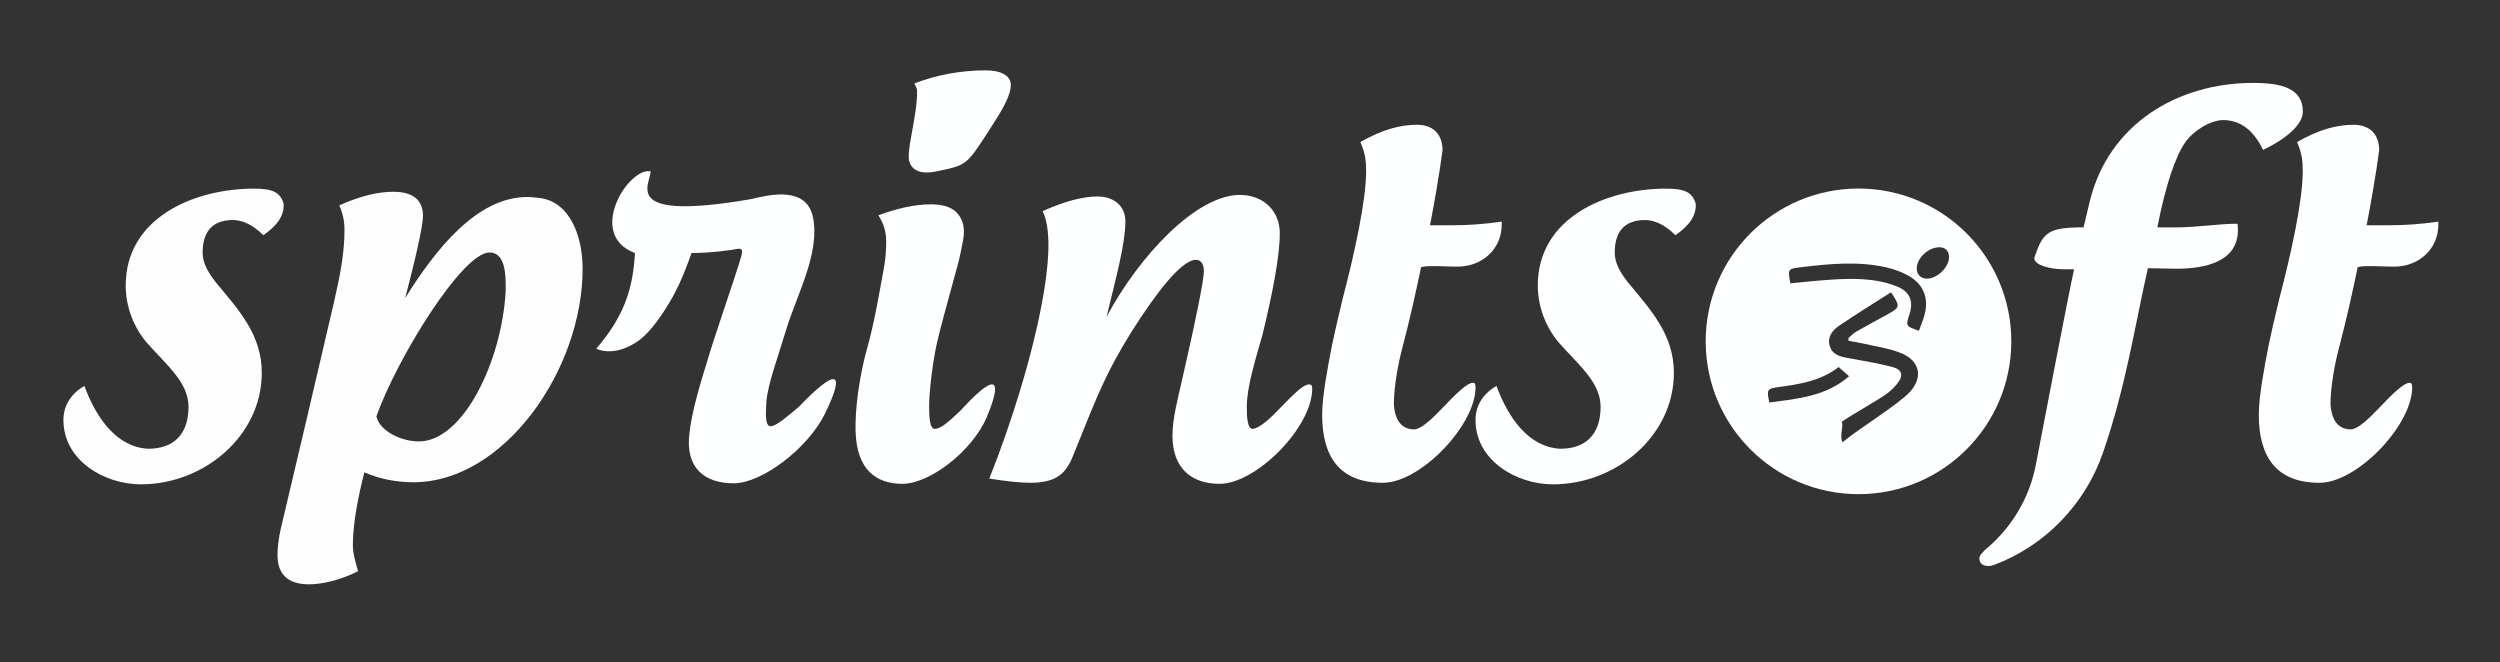
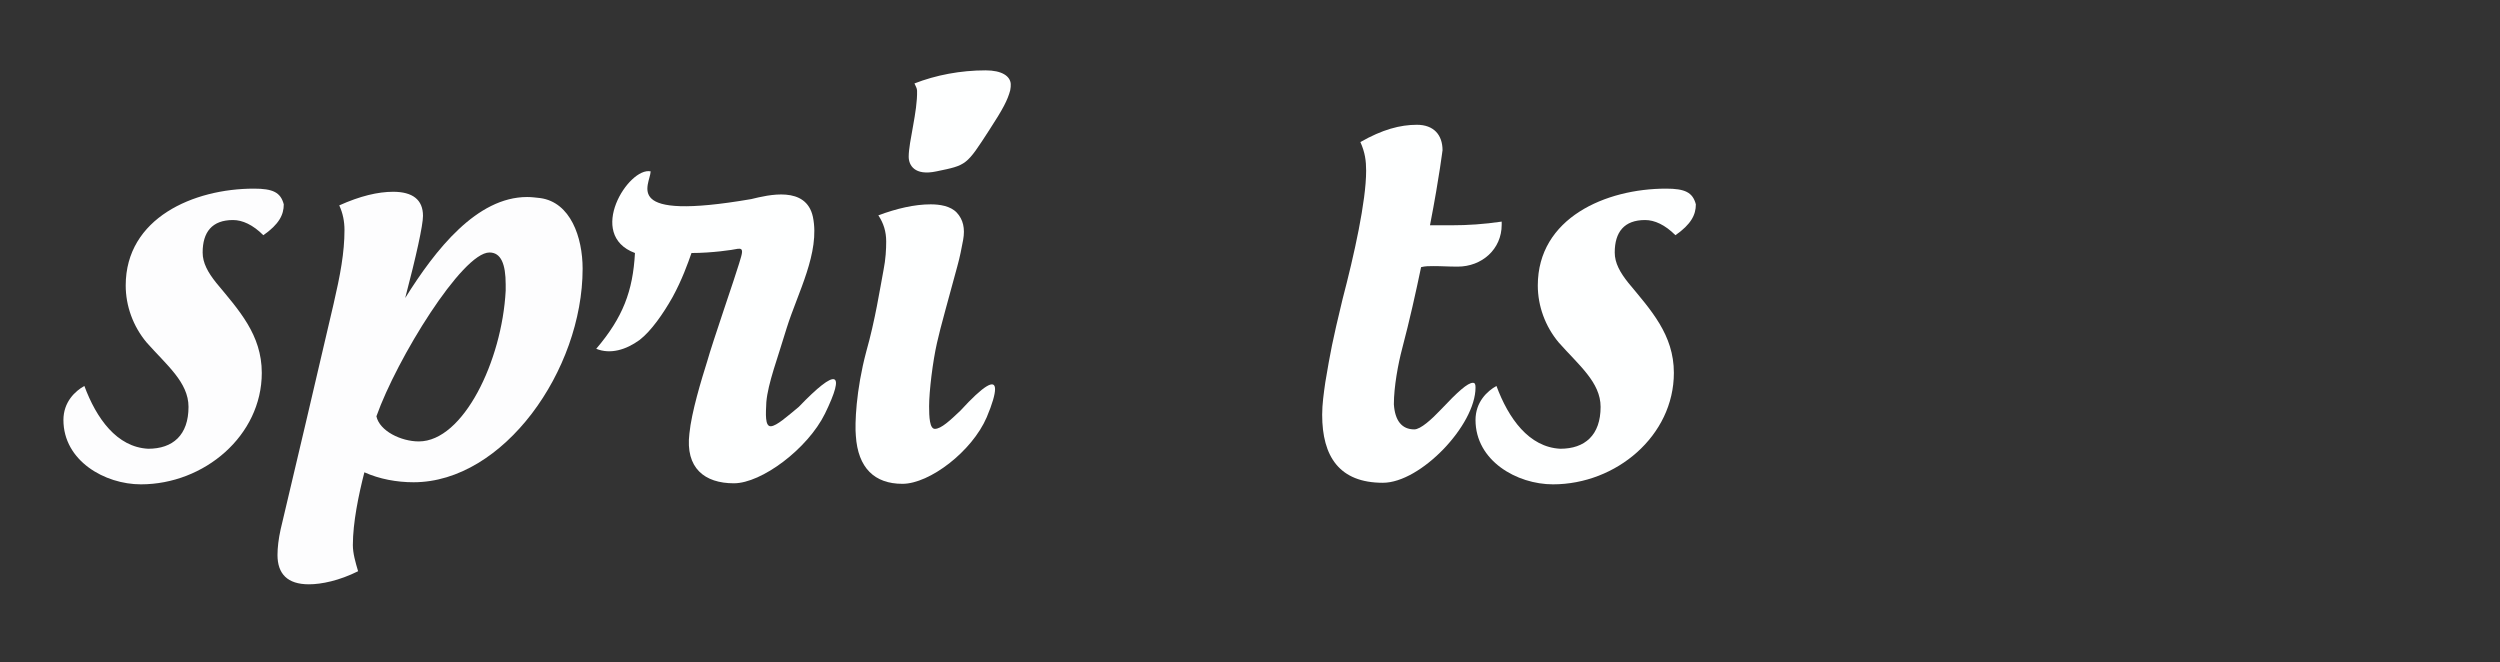
<svg xmlns="http://www.w3.org/2000/svg" version="1.1" id="Layer_1" x="0px" y="0px" width="624px" height="165.333px" viewBox="0 0 624 165.333" enable-background="new 0 0 624 165.333" xml:space="preserve">
  <rect x="0" y="0" width="624" height="165.333" fill="#333333" stroke="none" />
-   <rect x="0" y="0" display="none" width="624" height="165.333" />
-   <path fill="#FEFFFF" d="M502.02,85.201c0,21.064-17.076,38.14-38.14,38.14c-21.064,0-38.14-17.076-38.14-38.14  c0-21.064,17.076-38.14,38.14-38.14C484.944,47.061,502.02,64.137,502.02,85.201 M472.001,72.95  c-4.336,2.775-8.741,5.47-12.998,8.382c-1.592,1.089-2.923,2.714-2.33,4.921c0.591,2.197,2.463,2.728,4.456,3.089  c3.717,0.673,7.455,1.295,11.111,2.224c2.61,0.663,2.962,2.199,1.242,4.285c-0.703,0.853-1.525,1.639-2.4,2.316  c-1.93,1.495-9.286,5.579-11.397,7.125c0.565,1.059-0.647,3.473,0.22,5.099c3.437-2.992,14.039-9.499,16.835-12.59  c3.352-3.706,2.38-7.78-2.186-9.647c-2.973-1.215-6.27-1.648-9.431-2.392c-1.223-0.288-2.471-0.47-3.708-0.699  c-0.024-0.221-0.049-0.442-0.073-0.663c0.656-0.548,1.25-1.205,1.98-1.625c2.637-1.515,5.321-2.946,7.984-4.415  C474.261,76.729,474.315,76.448,472.001,72.95 M446.86,70.72c3.434-0.317,6.746-0.703,10.068-0.912  c5.578-0.352,11.162-0.44,16.482,1.664c3.27,1.293,4.262,3.62,3.193,6.953c-0.956,2.98-0.956,2.98,2.357,4.134  c0.472-1.312,1.038-2.604,1.401-3.95c1.129-4.178-0.249-7.707-4.062-9.828c-1.717-0.955-3.66-1.634-5.585-2.068  c-6.99-1.574-14.015-0.866-21.027-0.037C446.215,67.086,446.215,67.079,446.86,70.72 M441.628,100.464  c7.05-0.946,14.085-1.498,19.904-6.558c-0.96-0.842-1.815-1.592-2.604-2.285c-4.547,3.487-9.755,4.28-14.969,4.989  C441.106,96.998,440.917,97.166,441.628,100.464 M480.855,69.557c2.651,0.07,5.763-2.952,5.622-5.563  c-0.078-1.451-0.929-2.284-2.445-2.279c-2.456,0.007-5.079,2.194-5.553,4.611C478.129,68.109,479.161,69.513,480.855,69.557" />
  <path fill="#FDFDFE" d="M50.58,63.021c0,2.613,1.307,4.965,3.397,7.577c5.617,6.794,11.365,12.933,11.365,22.47  c0,15.676-14.37,27.824-30.177,27.824c-9.013,0-19.333-5.878-19.333-16.068c0-4.441,2.873-7.185,5.225-8.49  c3.004,8.099,8.099,15.283,15.937,15.676c6.14,0,10.059-3.397,10.059-10.451c0-6.14-5.486-10.451-10.451-16.068  c-3.396-4.05-5.225-9.145-5.225-14.239c0-16.852,16.982-24.168,32.005-24.168c4.703,0,6.663,0.915,7.447,3.919  c0,2.613-1.176,4.964-5.095,7.708c-2.613-2.613-5.226-3.789-7.577-3.789C52.932,54.922,50.58,57.926,50.58,63.021" />
  <path fill="#FDFDFE" d="M145.422,67.071c0,25.342-19.726,53.299-42.195,53.299c-4.18,0-8.49-0.785-12.279-2.483  c-1.437,5.618-2.874,12.541-2.874,18.159c0,2.09,0.653,4.31,1.307,6.531c-4.703,2.351-9.145,3.266-12.28,3.266  c-5.356,0-7.838-2.612-7.838-7.316c0-1.828,0.261-4.049,0.784-6.401c0.914-3.657,11.626-49.379,13.194-56.172  c1.698-7.316,2.743-12.933,2.743-18.55c0-2.09-0.392-4.18-1.306-6.14c5.225-2.351,9.666-3.396,13.455-3.396  c4.833,0,7.446,1.959,7.446,6.009c0,2.351-1.698,10.059-4.442,20.51c7.577-12.15,17.897-25.213,30.438-25.213  c1.045,0,2.09,0.131,3.266,0.262C142.418,50.48,145.422,59.233,145.422,67.071 M126.219,70.99c0-5.095-1.175-7.969-4.05-7.969  c-6.792,0-23.122,26.519-28.216,40.888c0.784,3.658,6.139,6.271,10.581,6.271c11.104,0,20.771-20.117,21.685-37.623V70.99z" />
  <path fill="#FEFFFF" d="M205.908,103.256c-4.311,8.753-15.807,17.374-22.73,17.374c-7.316,0-12.149-3.788-11.104-12.41  c0.523-5.356,3.004-13.455,4.441-18.028c1.307-4.702,7.185-21.685,7.969-24.428c0.784-2.613,1.306-3.918-0.392-3.658  c-1.176,0.262-6.401,1.045-11.495,1.045c-0.915,2.613-2.352,6.663-4.703,10.974c-2.352,4.18-5.356,8.491-8.231,10.712  c-3.396,2.481-7.315,3.657-10.842,2.221c6.662-7.839,9.145-14.371,9.667-23.907c-12.28-4.571-1.568-21.554,3.919-20.378  c-0.13,3.396-7.577,12.541,25.082,6.923c4.311-1.045,13.716-3.397,15.415,4.442c1.828,8.882-3.789,18.942-6.532,27.694  c-2.221,7.446-4.703,13.847-5.095,18.55c-0.131,2.874-0.392,6.14,1.176,6.009c1.437-0.131,3.919-2.351,6.923-4.833  C208.912,91.629,211.133,92.544,205.908,103.256" />
  <path fill="#FEFFFF" d="M239.744,102.473c5.747-6.27,8.622-7.969,8.622-5.356c0,1.307-0.654,3.657-2.09,7.054  c-3.659,8.491-14.24,16.59-21.033,16.59c-6.923,0-11.104-3.918-11.626-12.017c-0.262-2.874,0-11.235,2.613-21.033  c2.22-7.838,3.396-15.545,4.311-20.379c0.522-2.612,0.653-5.094,0.653-7.054c0-2.481-0.653-4.571-1.96-6.532  c4.572-1.698,9.014-2.743,13.063-2.743c2.221,0,4.965,0.393,6.532,2.09c1.568,1.698,2.09,3.919,1.568,6.794  c-0.392,2.09-0.784,4.18-1.437,6.531c-1.96,7.315-4.311,15.545-5.095,19.203c-1.045,4.572-1.959,12.018-1.959,15.807  c0,2.612,0.13,5.617,1.436,5.617C234.91,107.045,237.131,104.955,239.744,102.473 M246.014,17.561c-6.27,0-12.41,1.176-17.766,3.266  c0.261,0.653,0.653,1.176,0.653,1.829c0.13,5.225-2.09,12.671-2.09,16.459c0,2.09,1.437,4.834,6.924,3.658  c7.576-1.568,7.445-1.437,13.193-10.319c3.397-5.226,4.573-7.447,5.226-9.929c0.13-0.653,0.13-1.045,0.13-1.567  C252.154,18.998,250.064,17.561,246.014,17.561" />
-   <path fill="#FEFFFF" d="M282.461,82.747c-6.401,10.32-8.361,15.415-14.5,30.698c-1.829,4.704-4.181,7.055-10.843,7.055  c-2.612,0-6.009-0.392-10.189-1.046c2.874-7.185,5.486-14.761,7.707-22.076c5.095-16.852,7.054-29.131,7.054-36.186  c0-3.266-0.391-6.271-1.436-8.492c5.747-2.612,10.319-3.657,13.716-3.657c3.266,0,6.923,1.698,6.923,6.271  c0,5.356-2.22,13.586-4.702,23.775c8.099-15.153,22.338-30.438,33.311-30.438c5.879,0,9.929,4.049,9.929,9.536  c0,5.879-1.829,15.154-4.311,25.344c-1.829,6.401-3.92,13.193-3.92,17.897c0,2.612,0.131,5.616,1.437,5.616  c1.307,0,3.789-1.959,6.271-4.571c4.18-4.311,6.401-6.532,7.838-6.532c0.522,0,0.784,0.261,0.784,1.045  c0,9.667-13.978,23.775-23.123,23.775c-6.923,0-11.756-3.788-11.756-12.018c0-4.442,1.306-9.014,2.612-14.893  c3.397-14.761,5.226-24.167,5.226-26.126c0-2.09-0.915-2.874-1.96-2.874C294.871,64.85,288.601,73.08,282.461,82.747" />
  <path fill="#FEFFFF" d="M374.821,56.098c0,6.14-4.964,10.451-10.973,10.451c-2.613,0-3.789-0.131-6.14-0.131  c-1.045,0-1.96,0-3.005,0.261c-1.306,6.271-2.874,13.325-4.703,20.249c-1.045,3.919-2.09,9.666-2.09,13.977  c0.262,4.05,1.96,6.271,5.095,6.271c1.568,0,4.311-2.482,6.662-4.964c4.181-4.442,6.663-6.663,7.969-6.663  c0.523,0,0.653,0.392,0.653,1.176c0,9.406-13.716,23.776-23.122,23.776c-10.843,0-15.154-6.532-15.154-16.983  c0-2.613,0.393-5.356,0.784-8.099c1.306-7.707,1.699-9.928,4.311-20.771c2.874-10.973,5.879-24.428,5.879-32.005  c0-2.483-0.262-4.573-1.437-7.185c5.486-3.135,9.928-4.311,14.108-4.311c4.18,0,6.401,2.482,6.401,6.401  c0-0.392-0.653,5.878-3.135,18.681h5.486c3.92,0,7.969-0.262,12.411-0.915V56.098z" />
  <path fill="#FEFFFF" d="M403.038,63.021c0,2.613,1.307,4.965,3.397,7.577c5.617,6.794,11.365,12.933,11.365,22.47  c0,15.676-14.37,27.824-30.177,27.824c-9.013,0-19.333-5.878-19.333-16.068c0-4.441,2.873-7.185,5.225-8.49  c3.004,8.099,8.099,15.283,15.937,15.676c6.14,0,10.059-3.397,10.059-10.451c0-6.14-5.487-10.451-10.451-16.068  c-3.396-4.05-5.225-9.145-5.225-14.239c0-16.852,16.983-24.168,32.005-24.168c4.703,0,6.663,0.915,7.446,3.919  c0,2.613-1.175,4.964-5.094,7.708c-2.613-2.613-5.226-3.789-7.577-3.789C405.39,54.922,403.038,57.926,403.038,63.021" />
-   <path fill="#FEFFFF" d="M508.161,115.928c1.045-5.487,8.361-43.631,9.536-48.727h-2.743c-2.874,0-7.185-0.914-7.185-2.743  c0-0.262,0.13-0.391,0.13-0.522c2.091-6.01,3.397-7.186,12.15-7.186c0.522-2.22,1.045-4.441,1.567-6.531  c4.703-19.203,21.816-29.523,40.758-29.523c7.054,0,12.41,1.306,12.41,7.185c0,2.873-3.397,6.401-9.928,9.536  c-2.351-4.964-5.748-7.446-9.928-7.446c-3.266,0-7.577,2.744-9.537,5.617c-2.482,3.658-4.833,10.582-6.923,21.162h4.833  c5.095,0,10.582-0.914,15.154-0.914c0.131,0.523,0.131,1.045,0.131,1.568c0,7.968-8.23,9.667-15.415,9.667  c-2.352,0-4.703-0.131-7.055-0.131c-3.266,14.37-5.486,29.523-11.234,46.114c-4.442,12.802-14.37,23.122-27.172,27.956  c-0.522,0.13-0.914,0.261-1.306,0.261c-1.829,0-2.351-0.915-2.351-1.959c0.13-0.916,0.653-1.176,1.436-2.09  C502.021,131.866,506.593,124.289,508.161,115.928" />
-   <path fill="#FEFFFF" d="M608.605,56.098c0,6.14-4.964,10.451-10.973,10.451c-2.613,0-3.789-0.131-6.139-0.131  c-1.045,0-1.96,0-3.005,0.261c-1.306,6.271-2.875,13.325-4.703,20.249c-1.045,3.919-2.09,9.666-2.09,13.977  c0.261,4.05,1.959,6.271,5.094,6.271c1.568,0,4.311-2.482,6.663-4.964c4.18-4.442,6.662-6.663,7.968-6.663  c0.523,0,0.654,0.392,0.654,1.176c0,9.406-13.717,23.776-23.122,23.776c-10.843,0-15.154-6.532-15.154-16.983  c0-2.613,0.392-5.356,0.783-8.099c1.307-7.707,1.699-9.928,4.311-20.771c2.875-10.973,5.88-24.428,5.88-32.005  c0-2.483-0.262-4.573-1.438-7.185c5.487-3.135,9.929-4.311,14.109-4.311s6.4,2.482,6.4,6.401c0-0.392-0.653,5.878-3.134,18.681  h5.486c3.919,0,7.969-0.262,12.41-0.915V56.098z" />
</svg>